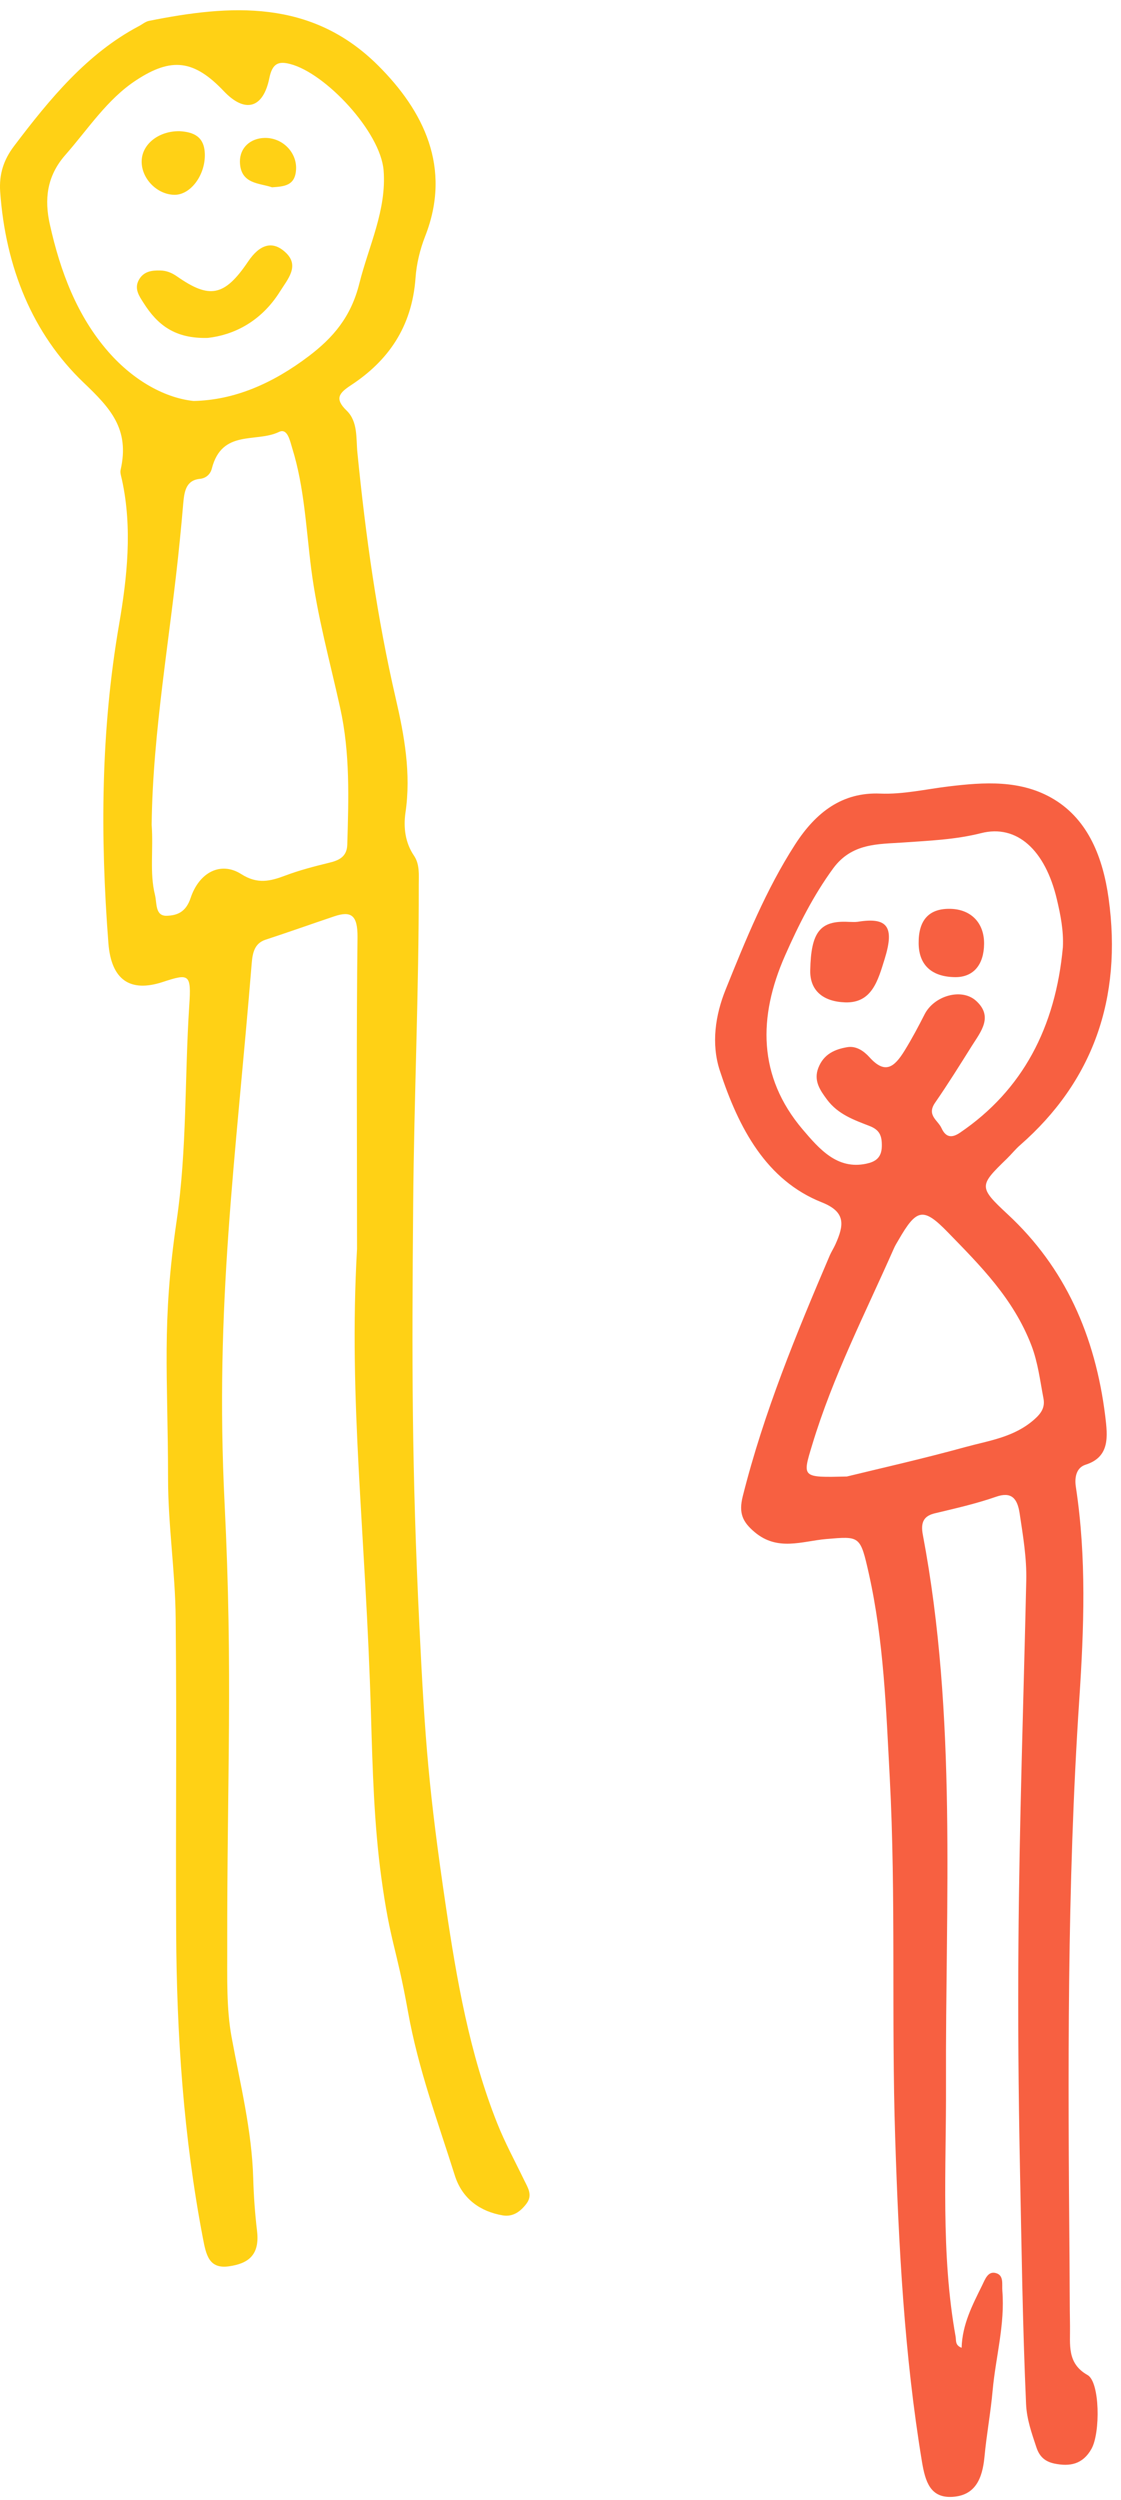
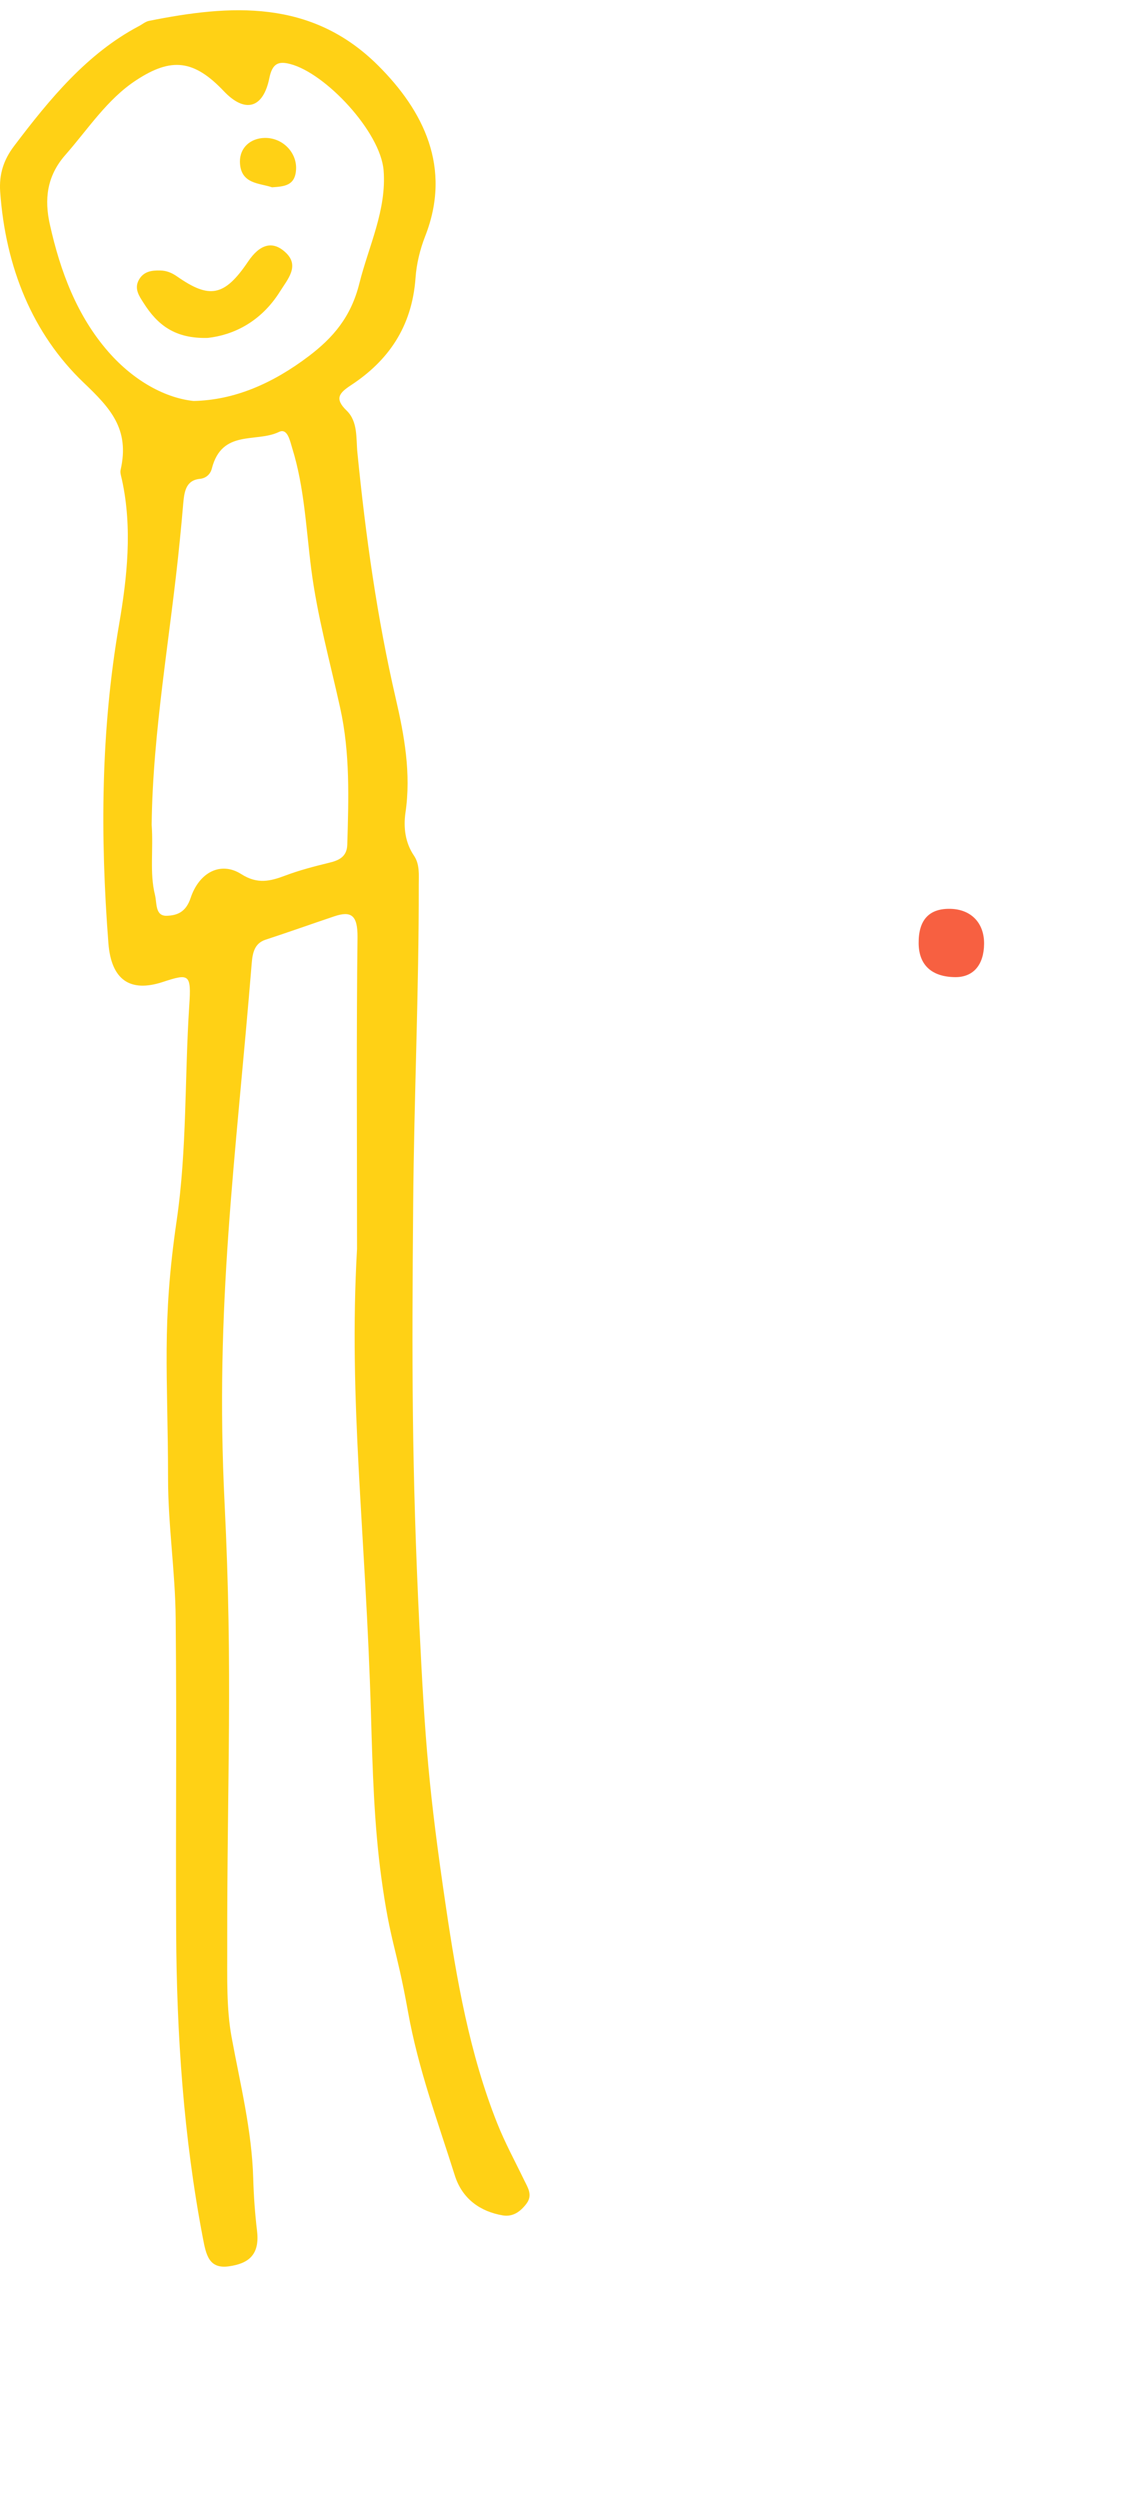
<svg xmlns="http://www.w3.org/2000/svg" width="83" height="185" viewBox="0 0 83 185" fill="none">
  <path d="M38.822 161.349C38.142 159.94 37.39 158.564 36.812 157.108C34.773 151.982 33.818 146.518 33.008 141.039C31.765 132.614 31.468 128.904 31.056 120.407C30.485 108.618 30.492 100.829 30.593 89.016C30.658 81.162 31.02 73.317 31.005 65.455C31.005 64.707 31.085 63.958 30.651 63.315C30 62.357 29.863 61.23 30.022 60.128C30.448 57.239 29.935 54.415 29.306 51.703C27.918 45.708 27.072 39.641 26.464 33.509C26.356 32.447 26.515 31.2 25.662 30.379C24.736 29.486 25.134 29.067 25.987 28.504C28.706 26.718 30.506 24.231 30.767 20.554C30.839 19.524 31.099 18.462 31.468 17.512C33.493 12.394 31.331 8.17 28.004 4.855C23.044 -0.094 17.042 0.34 11.019 1.547C10.758 1.604 10.52 1.813 10.267 1.942C6.463 3.953 3.694 7.301 1.04 10.809C0.266 11.831 -0.074 12.885 0.013 14.189C0.411 19.797 2.414 24.698 6.181 28.303C8.163 30.194 9.623 31.739 8.929 34.773C8.878 34.99 8.98 35.263 9.03 35.505C9.811 39.078 9.414 42.731 8.821 46.183C7.461 54.045 7.418 61.882 8.025 69.784C8.235 72.52 9.638 73.454 12.046 72.665C14.012 72.021 14.171 72.053 14.012 74.419C13.665 79.714 13.853 85.041 13.08 90.32C11.959 97.98 12.436 101.698 12.443 109.415C12.443 112.867 12.978 116.311 13.007 119.763C13.094 129.105 13 133.627 13.043 142.97C13.08 150.574 13.593 158.13 15.018 165.589C15.256 166.837 15.459 167.915 16.956 167.698C18.373 167.496 19.248 166.877 19.031 165.074C18.879 163.787 18.785 162.491 18.749 161.196C18.648 157.631 17.787 154.219 17.151 150.759C16.753 148.603 16.832 146.325 16.825 144.104C16.804 131.543 17.252 123.818 16.63 111.265C15.9 96.516 17.447 85.894 18.64 71.249C18.705 70.484 18.857 69.8 19.66 69.535C21.359 68.98 23.051 68.376 24.75 67.805C26.001 67.386 26.486 67.716 26.471 69.358C26.385 76.286 26.435 83.214 26.435 92.412C25.792 103.774 27.079 113.309 27.469 126.9C27.585 130.908 27.694 134.947 28.229 138.898C28.901 143.823 29.328 143.951 30.21 148.868C30.969 153.117 32.415 156.979 33.673 160.97C34.223 162.717 35.568 163.65 37.231 163.932C37.976 164.052 38.526 163.658 38.974 163.071C39.458 162.435 39.09 161.896 38.822 161.349ZM8.032 26.042C5.711 23.394 4.46 20.087 3.687 16.587C3.289 14.792 3.441 13.062 4.829 11.477C6.528 9.546 7.946 7.325 10.101 5.925C12.696 4.227 14.367 4.42 16.579 6.754C18.134 8.387 19.486 8.041 19.942 5.78C20.166 4.677 20.629 4.517 21.475 4.734C24.1 5.402 28.171 9.755 28.402 12.604C28.634 15.541 27.303 18.196 26.609 20.964C25.987 23.467 24.649 24.996 22.87 26.348C20.195 28.375 17.368 29.607 14.338 29.671C12.291 29.462 9.949 28.23 8.032 26.042ZM25.712 62.51C25.683 63.427 25.054 63.677 24.346 63.846C23.261 64.111 22.176 64.393 21.128 64.787C20.014 65.206 19.067 65.447 17.867 64.683C16.355 63.717 14.75 64.538 14.114 66.445C13.759 67.515 13.094 67.74 12.342 67.764C11.474 67.788 11.626 66.823 11.474 66.219C11.069 64.578 11.366 62.896 11.229 61.037C11.308 54.037 12.631 46.996 13.325 39.874C13.412 39.013 13.492 38.152 13.564 37.291C13.644 36.39 13.752 35.537 14.808 35.432C15.227 35.392 15.574 35.111 15.683 34.676C16.435 31.739 18.966 32.777 20.651 31.964C21.294 31.65 21.468 32.624 21.641 33.179C22.538 36.068 22.661 39.11 23.044 42.103C23.492 45.596 24.432 48.959 25.184 52.371C25.929 55.718 25.813 59.114 25.712 62.51Z" fill="#FFD115" />
  <path d="M20.732 21.568C21.303 20.658 22.2 19.677 21.159 18.695C20.175 17.762 19.221 18.091 18.368 19.355C16.61 21.962 15.497 22.123 13.111 20.457C12.72 20.184 12.322 20.023 11.867 20.015C11.231 19.998 10.609 20.079 10.262 20.747C9.929 21.391 10.319 21.93 10.638 22.429C11.65 24.022 12.937 25.076 15.389 25.004C17.203 24.802 19.286 23.877 20.732 21.568Z" fill="#FFD115" />
-   <path d="M12.926 14.415C14.083 14.423 15.16 13.023 15.167 11.502C15.175 10.101 14.336 9.771 13.302 9.707C11.761 9.683 10.511 10.657 10.489 11.92C10.46 13.208 11.631 14.407 12.926 14.415Z" fill="#FFD115" />
  <path d="M20.143 13.86C21.054 13.796 21.857 13.747 21.922 12.532C21.987 11.269 20.909 10.174 19.586 10.206C18.552 10.23 17.749 10.922 17.764 11.977C17.8 13.635 19.21 13.538 20.143 13.86Z" fill="#FFD115" />
-   <path d="M74.612 89.855C72.428 87.827 72.5 87.731 74.554 85.735C74.886 85.413 75.183 85.035 75.537 84.729C80.888 80.046 83.115 73.914 82.081 66.463C81.669 63.51 80.606 60.701 78.039 59.148C75.595 57.668 72.818 57.885 70.251 58.191C68.567 58.392 66.867 58.794 65.161 58.722C62.37 58.609 60.417 60.09 58.87 62.488C56.722 65.819 55.211 69.537 53.721 73.238C52.969 75.105 52.644 77.221 53.295 79.217C54.697 83.506 56.751 87.344 60.851 88.97C62.651 89.686 62.492 90.659 61.856 92.076C61.733 92.349 61.567 92.607 61.444 92.88C58.964 98.682 56.556 104.508 54.994 110.72C54.683 111.967 54.979 112.611 55.862 113.36C57.575 114.816 59.398 114.035 61.176 113.883C63.671 113.673 63.693 113.617 64.329 116.441C65.436 121.39 65.609 126.484 65.877 131.513C66.347 140.397 65.992 149.313 66.281 158.212C66.542 166.259 66.954 174.242 68.263 182.16C68.509 183.64 68.885 184.847 70.497 184.759C72.168 184.67 72.731 183.479 72.891 181.806C73.043 180.156 73.353 178.514 73.498 176.865C73.722 174.411 74.416 172.013 74.214 169.502C74.178 169.027 74.33 168.4 73.787 168.215C73.151 167.997 72.941 168.657 72.71 169.124C72.001 170.564 71.249 171.989 71.199 173.727C70.707 173.542 70.801 173.187 70.757 172.914C69.644 166.726 70.07 160.449 70.042 154.229C69.991 140.638 70.873 127.023 68.328 113.569C68.154 112.659 68.386 112.169 69.232 111.976C70.75 111.613 72.283 111.267 73.758 110.752C74.894 110.358 75.328 110.881 75.494 111.976C75.74 113.617 76.022 115.259 75.986 116.94C75.783 125.896 75.472 134.845 75.407 143.801C75.364 149.297 75.407 154.801 75.516 160.297C75.638 166.163 75.711 172.029 75.971 177.887C76.022 179.029 76.39 180.051 76.737 181.097C76.969 181.798 77.388 182.152 78.075 182.296C79.218 182.53 80.172 182.353 80.816 181.202C81.481 180.011 81.438 176.261 80.527 175.746C78.979 174.877 79.247 173.485 79.225 172.109C79.196 170.5 79.203 168.89 79.189 167.281C79.073 153.425 78.994 139.576 79.912 125.744C80.259 120.489 80.454 115.251 79.659 110.036C79.536 109.24 79.738 108.58 80.389 108.379C82.197 107.799 82.009 106.27 81.835 104.798C81.098 98.835 78.849 93.782 74.612 89.855ZM59.419 83.562C56.115 79.66 56.122 75.25 58.125 70.712C59.123 68.45 60.236 66.246 61.683 64.266C63.071 62.367 65.031 62.472 66.86 62.343C68.798 62.206 70.721 62.134 72.638 61.651C75.284 60.975 77.395 62.89 78.256 66.567C78.524 67.702 78.755 68.853 78.697 70.084C78.155 76.014 75.718 80.665 71.083 83.812C70.504 84.206 70.042 84.206 69.709 83.474C69.441 82.886 68.588 82.524 69.239 81.591C70.186 80.223 71.068 78.807 71.958 77.39C72.623 76.336 73.57 75.218 72.254 74.043C71.184 73.093 69.159 73.681 68.458 75.057C67.995 75.966 67.525 76.851 66.99 77.72C66.202 79.008 65.522 79.499 64.38 78.235C63.96 77.769 63.389 77.374 62.731 77.487C61.82 77.64 60.988 77.994 60.591 79.016C60.222 79.965 60.721 80.674 61.227 81.358C62.051 82.468 63.252 82.878 64.387 83.321C65.132 83.611 65.305 84.045 65.291 84.818C65.276 85.711 64.77 85.976 64.127 86.113C61.993 86.556 60.685 85.051 59.419 83.562ZM76.6 105.015C75.096 106.359 73.238 106.592 71.481 107.075C68.263 107.96 65.009 108.692 62.702 109.256C59.361 109.336 59.398 109.344 60.128 106.938C61.668 101.837 64.062 97.186 66.18 92.39C66.274 92.172 66.404 91.963 66.527 91.754C67.865 89.436 68.35 89.3 70.186 91.191C72.58 93.653 75.024 96.075 76.362 99.543C76.853 100.823 77.005 102.15 77.258 103.47C77.388 104.138 77.099 104.572 76.6 105.015Z" fill="#F76041" />
-   <path d="M62.58 74.172C64.568 74.236 65.009 72.538 65.501 70.96C66.246 68.562 65.703 67.854 63.512 68.208C63.295 68.24 63.071 68.216 62.854 68.216C60.721 68.095 60.041 68.956 59.991 71.814C59.962 73.27 60.909 74.115 62.58 74.172Z" fill="#F76041" />
  <path d="M70.73 72.305C72.06 72.313 72.848 71.404 72.863 69.842C72.877 68.305 71.915 67.299 70.397 67.251C68.799 67.203 67.996 68.064 68.018 69.81C68.032 71.412 68.987 72.289 70.73 72.305Z" fill="#F76041" />
</svg>